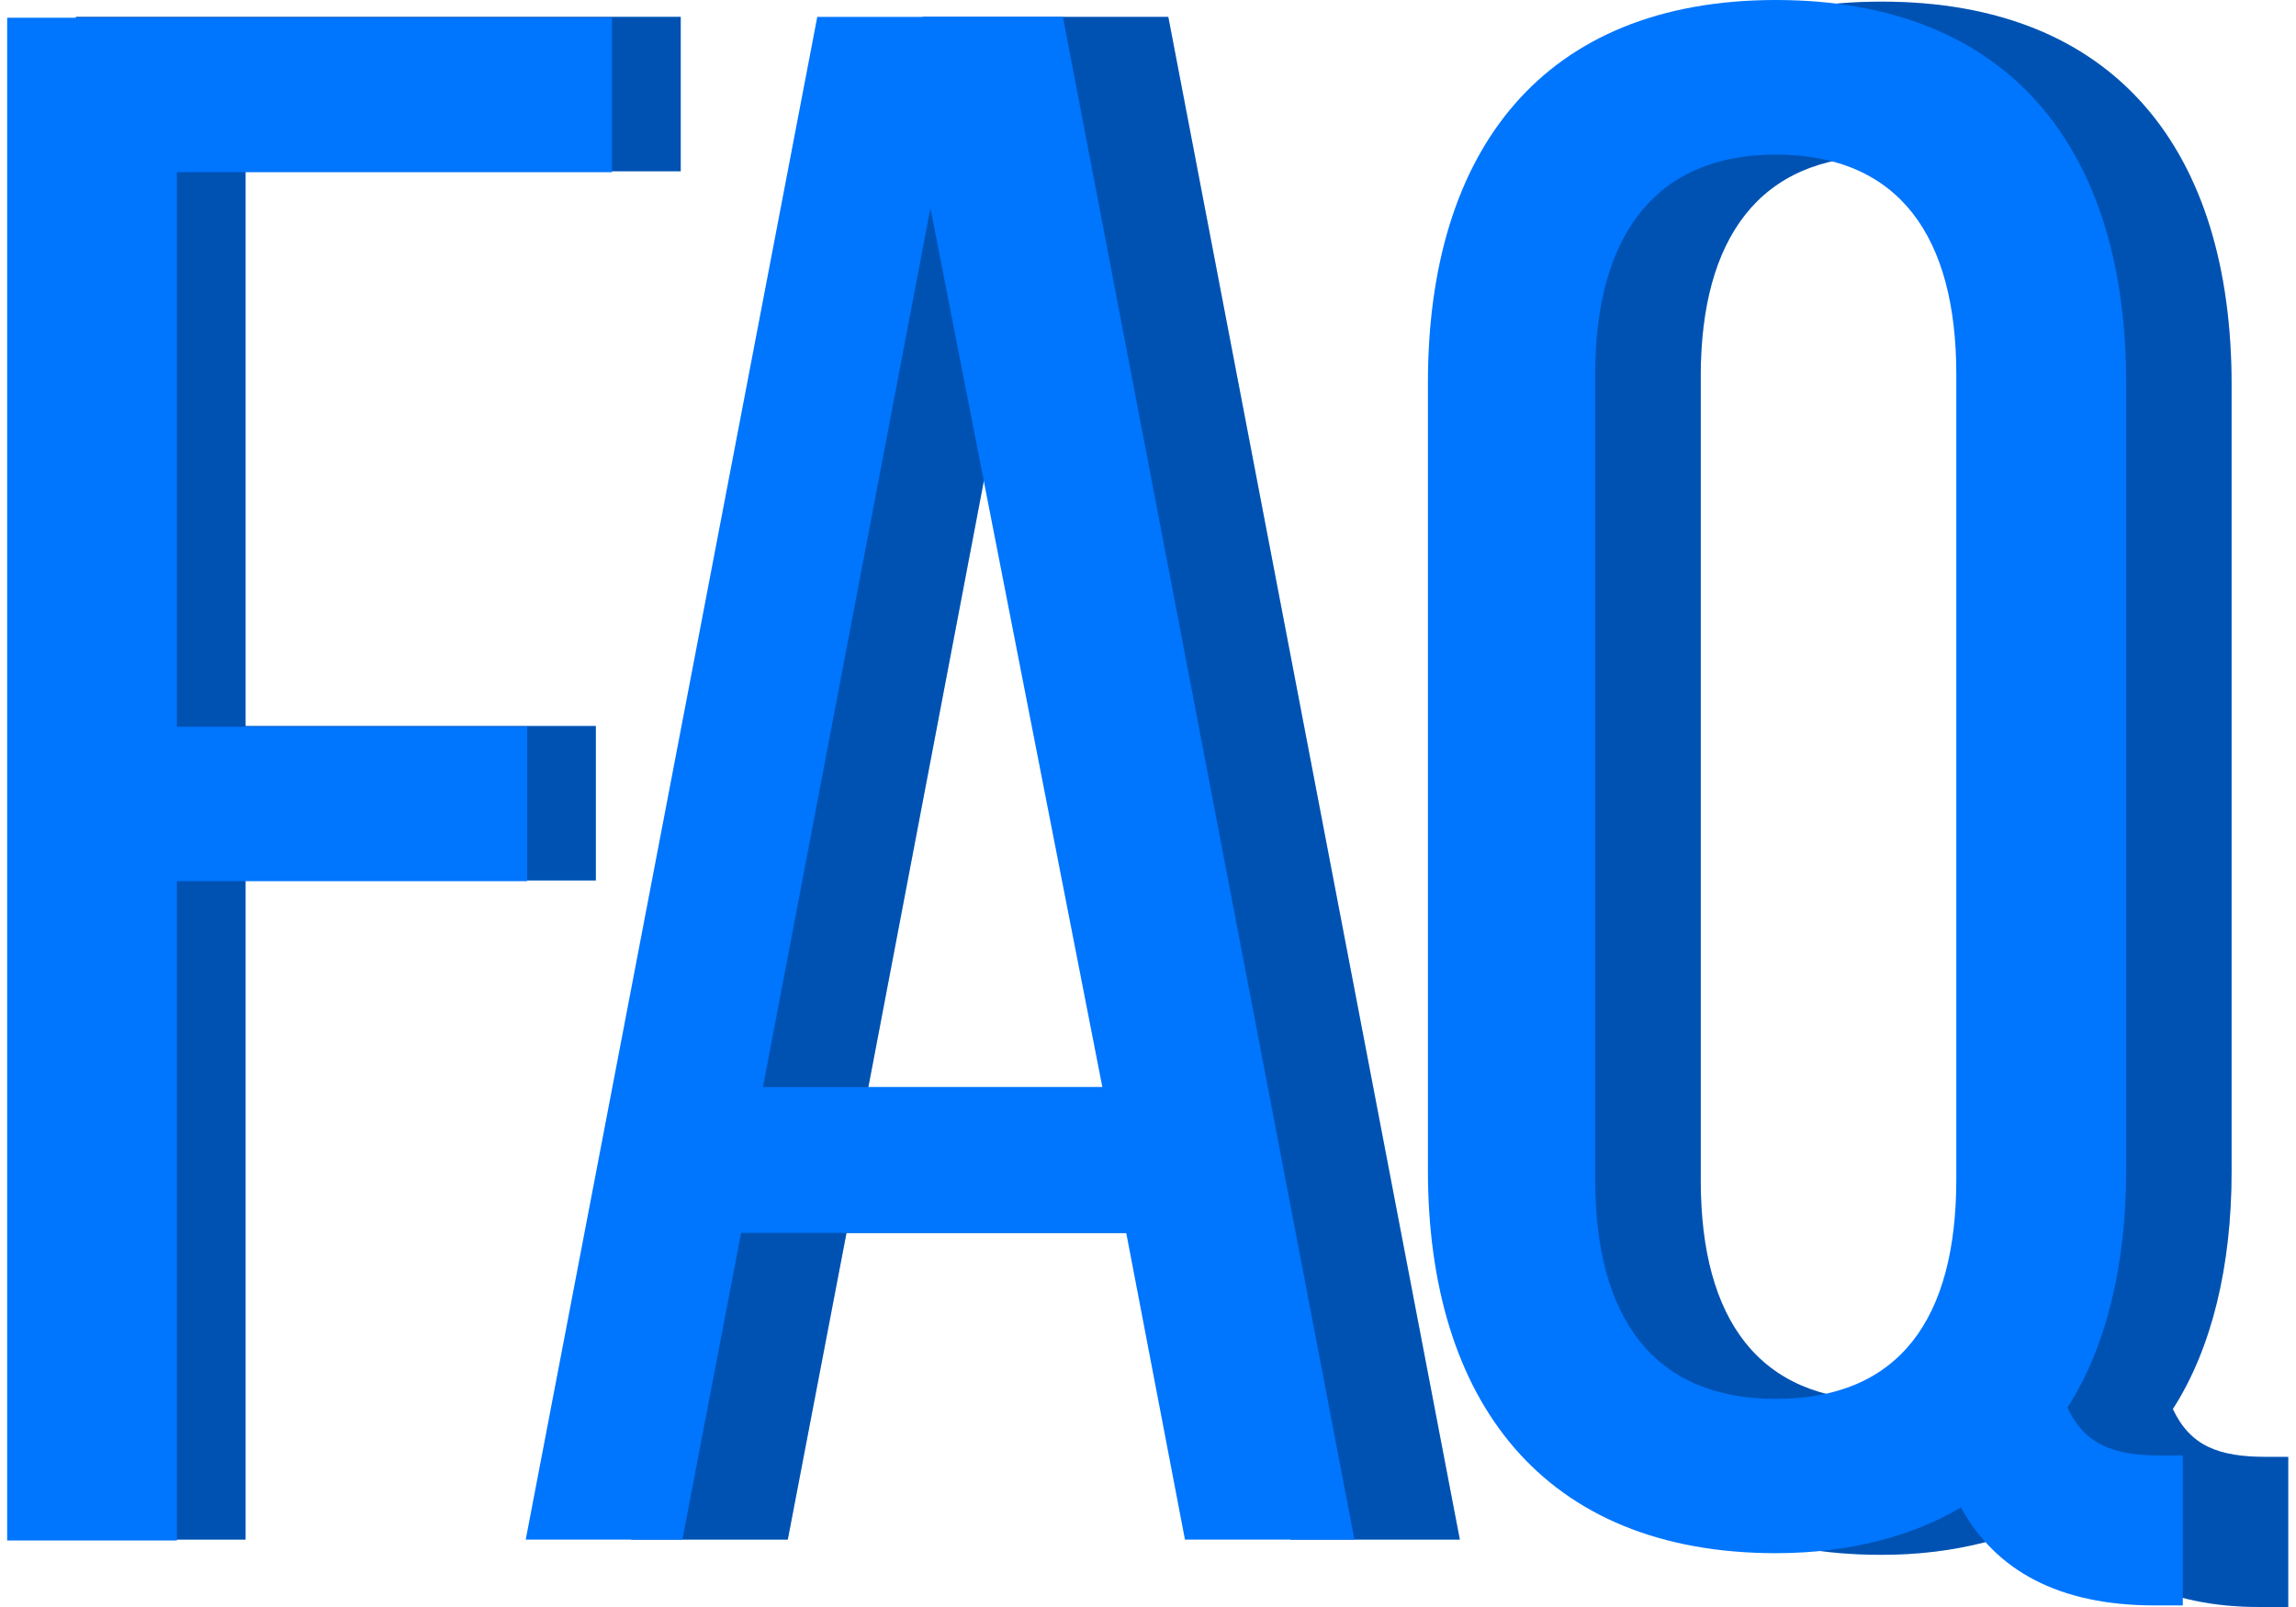
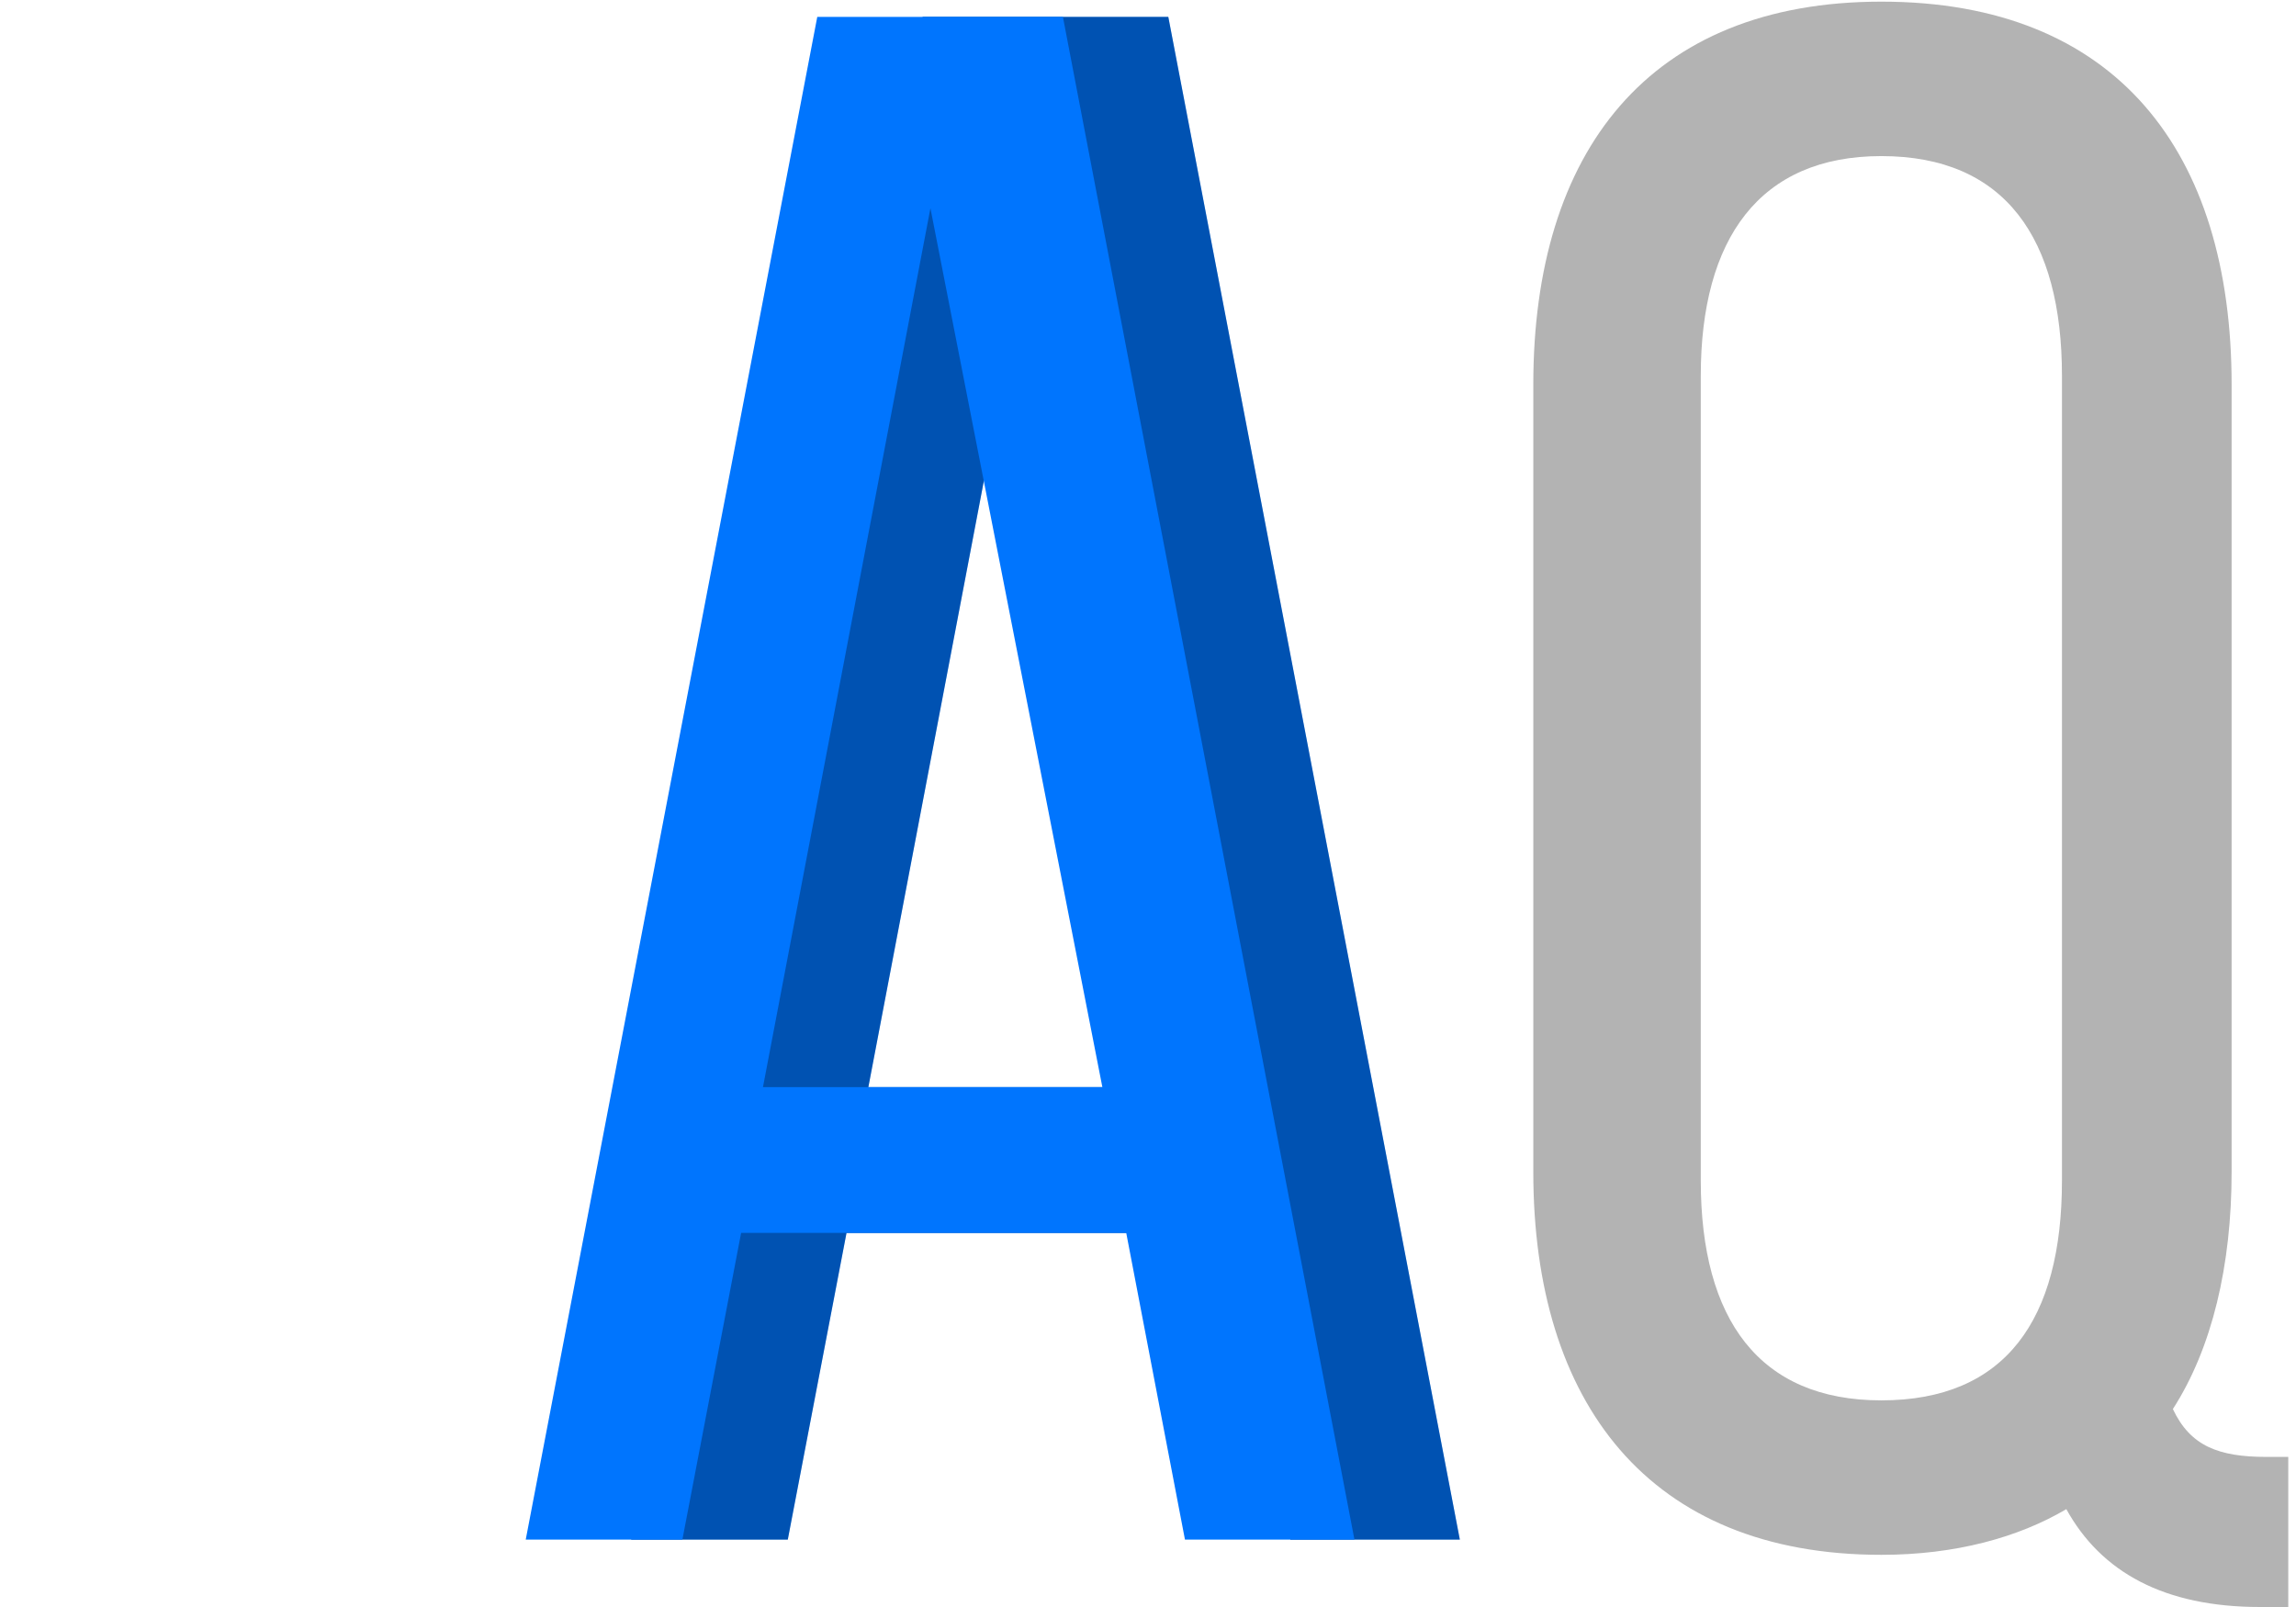
<svg xmlns="http://www.w3.org/2000/svg" width="320" height="224" viewBox="0 0 320 224" fill="none">
-   <path d="M83.043 101.197V122.727H34.224L34.224 214.604H10.572L10.572 2.351L94.873 2.351V23.873H34.224V101.197H83.043Z" fill="#0075FE" />
  <path d="M117.983 171.849L109.797 214.604H87.971L128.596 2.351L162.83 2.351L203.462 214.604H179.841L171.655 171.849H117.983ZM121.026 151.537H168.315L144.366 29.023L121.026 151.537Z" fill="#0075FE" />
-   <path d="M311.018 53.596V163.359C311.018 176.398 308.294 187.916 302.832 196.406C305.259 201.564 309.2 203.078 315.872 203.078H318.915V223.999H314.974C301.63 223.999 292.836 219.153 287.982 210.359C281.31 214.299 272.523 216.726 262.207 216.726C229.768 216.726 213.693 195.501 213.693 163.359V53.596C213.693 21.149 229.768 0.228 262.207 0.228C294.951 0.228 311.018 21.149 311.018 53.596ZM237.034 52.378V164.568C237.034 183.975 245.219 195.197 262.2 195.197C279.484 195.197 287.373 183.975 287.373 164.568V52.378C287.373 33.276 279.484 21.758 262.2 21.758C245.219 21.758 237.034 33.276 237.034 52.378Z" fill="#0075FE" />
  <g opacity="0.3">
-     <path d="M83.041 101.197V122.726H34.222V214.604H10.57L10.57 2.351L94.871 2.351V23.873L34.222 23.873L34.222 101.197H83.041Z" fill="black" />
    <path d="M117.981 171.849L109.795 214.604H87.969L128.594 2.351L162.828 2.351L203.46 214.604H179.839L171.653 171.849H117.981ZM121.024 151.537H168.313L144.364 29.023L121.024 151.537Z" fill="black" />
    <path d="M311.026 53.596V163.359C311.026 176.399 308.302 187.917 302.84 196.407C305.267 201.565 309.208 203.079 315.879 203.079H318.922V224H314.982C301.638 224 292.843 219.154 287.99 210.359C281.318 214.3 272.531 216.727 262.215 216.727C229.776 216.727 213.701 195.501 213.701 163.359V53.596C213.701 21.149 229.776 0.229 262.215 0.229C294.958 0.229 311.026 21.149 311.026 53.596ZM237.041 52.379V164.569C237.041 183.976 245.227 195.197 262.207 195.197C279.492 195.197 287.381 183.976 287.381 164.569V52.379C287.381 33.276 279.492 21.758 262.207 21.758C245.227 21.758 237.041 33.276 237.041 52.379Z" fill="black" />
  </g>
  <path d="M103.293 171.849L95.107 214.604H73.273L113.906 2.351L148.14 2.351L188.773 214.604H165.151L156.965 171.849H103.293ZM106.336 151.537H153.641L129.677 29.023L106.336 151.537Z" fill="#0075FE" />
-   <path d="M73.47 101.296V122.826H24.652L24.652 214.726H1L1 2.473L85.293 2.473V24.003H24.652V101.296H73.47Z" fill="#0075FE" />
-   <path d="M296.331 53.368V163.154C296.331 176.193 293.6 187.719 288.145 196.209C290.572 201.359 294.512 202.881 301.184 202.881H304.227V223.779H300.287C286.943 223.779 278.148 218.925 273.302 210.131C266.63 214.071 257.836 216.498 247.528 216.498C215.081 216.498 199.014 195.273 199.014 163.131V53.368C199.014 20.921 215.081 0 247.528 0C280.256 0.023 296.331 20.944 296.331 53.368ZM222.324 52.181V164.371C222.324 183.778 230.509 194.991 247.49 194.991C264.774 194.991 272.656 183.778 272.656 164.371V52.181C272.656 33.078 264.774 21.552 247.49 21.552C230.532 21.552 222.324 33.078 222.324 52.181Z" fill="#0075FE" />
</svg>